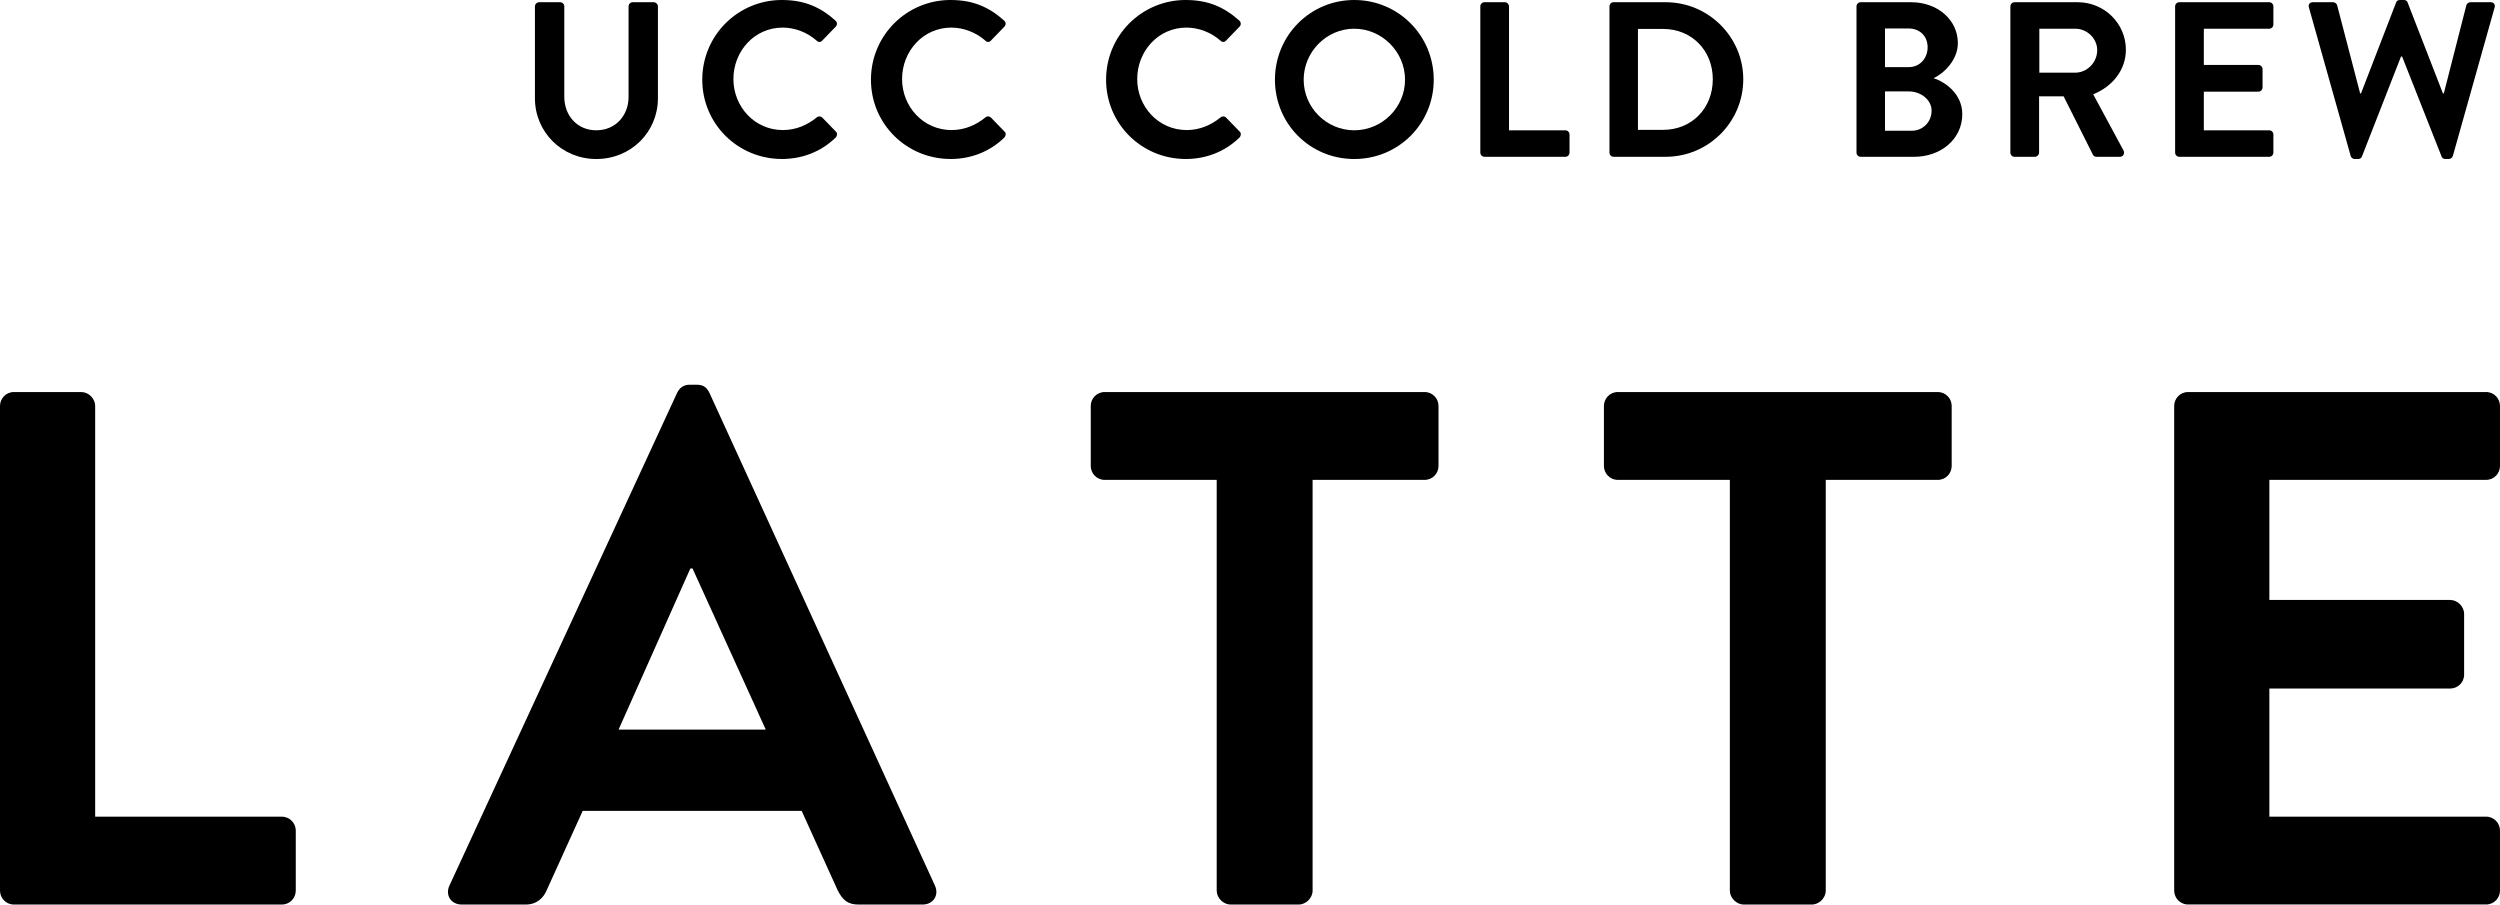
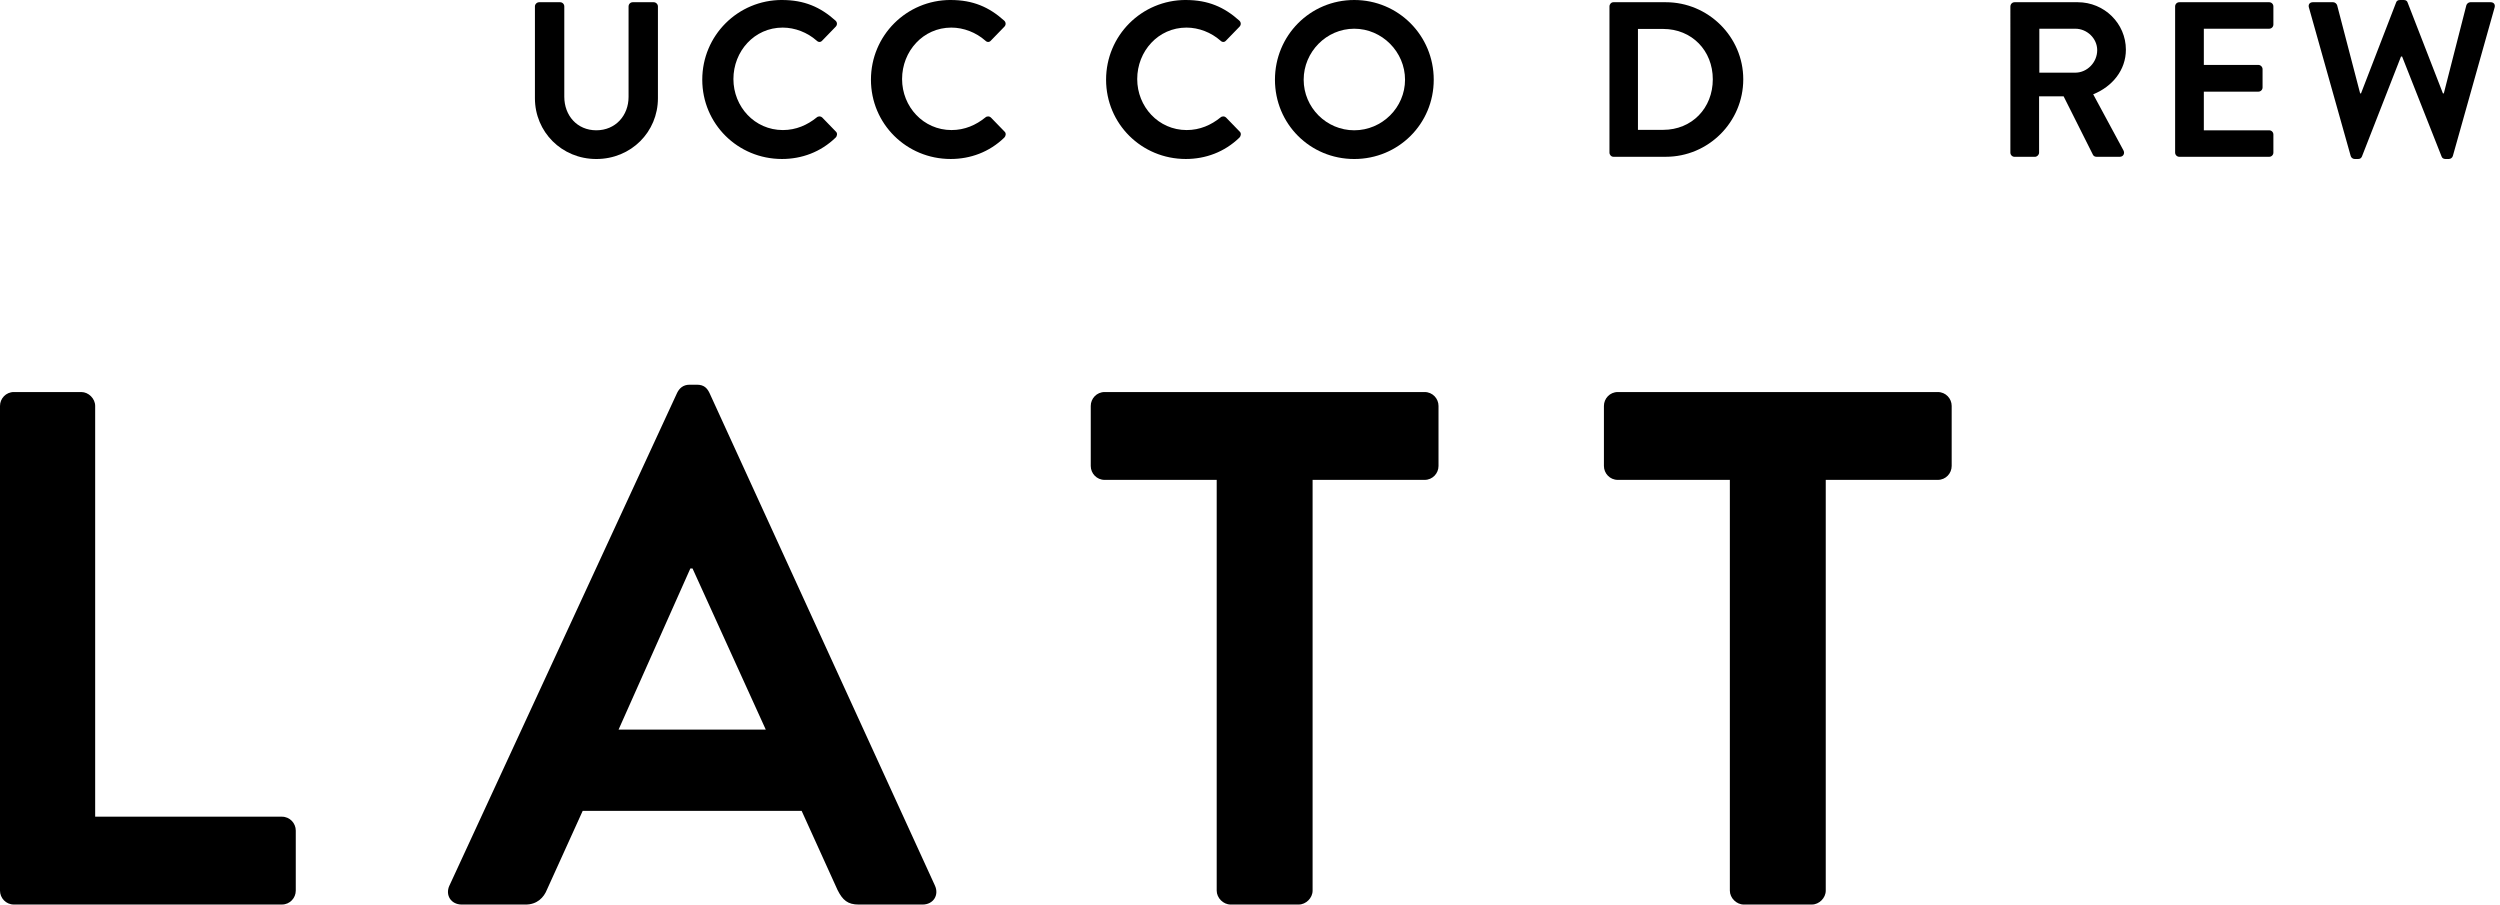
<svg xmlns="http://www.w3.org/2000/svg" id="_レイヤー_2" data-name="レイヤー 2" width="154.272" height="55.818" viewBox="0 0 154.272 55.818">
  <g id="Design">
    <g>
      <path d="m33.009.396c0-.137.123-.259.26-.259h1.294c.15,0,.259.122.259.259v5.573c0,1.158.79,2.071,1.976,2.071s1.99-.913,1.99-2.058V.396c0-.137.108-.259.259-.259h1.294c.137,0,.259.122.259.259v5.668c0,2.071-1.648,3.748-3.802,3.748-2.139,0-3.788-1.677-3.788-3.748V.396Z" />
      <path d="m48.255,0c1.377,0,2.371.437,3.298,1.268.123.109.123.272.014.382l-.831.858c-.096.108-.231.108-.341,0-.572-.505-1.335-.805-2.099-.805-1.744,0-3.038,1.458-3.038,3.176,0,1.703,1.308,3.147,3.052,3.147.817,0,1.513-.313,2.085-.777.109-.095.259-.081.341,0l.845.872c.109.096.082.272-.014.368-.927.899-2.099,1.322-3.312,1.322-2.725,0-4.919-2.167-4.919-4.893,0-2.725,2.194-4.919,4.919-4.919Z" />
      <path d="m58.664,0c1.376,0,2.371.437,3.298,1.268.122.109.122.272.014.382l-.832.858c-.095.108-.231.108-.34,0-.572-.505-1.336-.805-2.099-.805-1.744,0-3.039,1.458-3.039,3.176,0,1.703,1.309,3.147,3.053,3.147.817,0,1.513-.313,2.085-.777.108-.095.259-.081.34,0l.846.872c.108.096.081.272-.014.368-.927.899-2.099,1.322-3.312,1.322-2.726,0-4.919-2.167-4.919-4.893,0-2.725,2.193-4.919,4.919-4.919Z" />
      <path d="m73.174,0c1.376,0,2.371.437,3.298,1.268.122.109.122.272.014.382l-.832.858c-.095.108-.231.108-.34,0-.572-.505-1.336-.805-2.099-.805-1.744,0-3.039,1.458-3.039,3.176,0,1.703,1.309,3.147,3.053,3.147.817,0,1.513-.313,2.085-.777.108-.095.259-.081.34,0l.846.872c.108.096.081.272-.014.368-.927.899-2.099,1.322-3.312,1.322-2.726,0-4.919-2.167-4.919-4.893,0-2.725,2.193-4.919,4.919-4.919Z" />
      <path d="m83.568,0c2.726,0,4.906,2.194,4.906,4.919,0,2.726-2.181,4.893-4.906,4.893-2.725,0-4.892-2.167-4.892-4.893,0-2.725,2.167-4.919,4.892-4.919Zm0,8.04c1.718,0,3.135-1.404,3.135-3.121s-1.417-3.147-3.135-3.147c-1.717,0-3.12,1.431-3.12,3.147s1.403,3.121,3.12,3.121Z" />
-       <path d="m91.348.396c0-.137.109-.259.259-.259h1.254c.136,0,.259.122.259.259v7.645h3.475c.149,0,.259.122.259.259v1.117c0,.136-.109.259-.259.259h-4.987c-.149,0-.259-.123-.259-.259V.396Z" />
      <path d="m99.318.396c0-.137.109-.259.245-.259h3.229c2.63,0,4.783,2.139,4.783,4.755,0,2.644-2.153,4.783-4.783,4.783h-3.229c-.136,0-.245-.123-.245-.259V.396Zm3.312,7.617c1.771,0,3.065-1.336,3.065-3.121,0-1.771-1.295-3.106-3.065-3.106h-1.554v6.228h1.554Z" />
-       <path d="m114.563.396c0-.137.109-.259.259-.259h3.12c1.622,0,2.875,1.09,2.875,2.521,0,1.05-.858,1.867-1.498,2.167.722.231,1.771.967,1.771,2.221,0,1.526-1.309,2.63-2.971,2.63h-3.298c-.149,0-.259-.123-.259-.259V.396Zm3.216,3.747c.695,0,1.172-.545,1.172-1.227,0-.681-.477-1.158-1.172-1.158h-1.458v2.385h1.458Zm.19,3.925c.682,0,1.227-.532,1.227-1.24,0-.682-.682-1.186-1.39-1.186h-1.485v2.426h1.648Z" />
      <path d="m124.06.396c0-.137.109-.259.259-.259h3.897c1.635,0,2.97,1.308,2.97,2.93,0,1.253-.831,2.275-2.017,2.752l1.867,3.461c.096.178,0,.396-.231.396h-1.431c-.123,0-.191-.068-.219-.123l-1.812-3.61h-1.513v3.475c0,.136-.123.259-.259.259h-1.254c-.149,0-.259-.123-.259-.259V.396Zm4.006,4.088c.723,0,1.35-.627,1.35-1.39,0-.723-.627-1.322-1.35-1.322h-2.221v2.712h2.221Z" />
      <path d="m134.224.396c0-.137.109-.259.259-.259h5.546c.149,0,.259.122.259.259v1.117c0,.137-.109.259-.259.259h-4.033v2.234h3.365c.137,0,.259.123.259.26v1.131c0,.149-.122.259-.259.259h-3.365v2.385h4.033c.149,0,.259.122.259.259v1.117c0,.136-.109.259-.259.259h-5.546c-.149,0-.259-.123-.259-.259V.396Z" />
      <path d="m142.479.464c-.054-.191.055-.327.246-.327h1.253c.109,0,.218.095.245.19l1.418,5.437h.054l2.167-5.613c.027-.082.096-.15.231-.15h.245c.137,0,.205.068.231.15l2.181,5.613h.055l1.39-5.437c.027-.096.136-.19.245-.19h1.254c.19,0,.3.136.245.327l-2.575,9.156c-.027.109-.137.191-.245.191h-.219c-.122,0-.204-.068-.231-.15l-2.438-6.173h-.068l-2.412,6.173c-.041.082-.096.15-.231.15h-.218c-.109,0-.219-.082-.245-.191l-2.576-9.156Z" />
    </g>
    <g>
      <path d="m0,25.05c0-.452.362-.858.858-.858h4.157c.452,0,.858.406.858.858v25.347h11.521c.497,0,.858.407.858.858v3.705c0,.452-.361.858-.858.858H.858c-.496,0-.858-.406-.858-.858v-29.91Z" />
      <path d="m27.736,54.644l14.051-30.407c.136-.271.361-.497.769-.497h.452c.451,0,.632.227.768.497l13.916,30.407c.271.588-.091,1.175-.769,1.175h-3.931c-.678,0-.994-.271-1.31-.903l-2.214-4.88h-13.51l-2.214,4.88c-.181.451-.587.903-1.311.903h-3.931c-.678,0-1.039-.587-.768-1.175Zm19.518-9.623l-4.518-9.94h-.136l-4.428,9.94h9.081Z" />
      <path d="m75.08,29.613h-6.913c-.497,0-.858-.406-.858-.858v-3.705c0-.452.361-.858.858-.858h19.744c.497,0,.858.406.858.858v3.705c0,.452-.361.858-.858.858h-6.912v25.347c0,.452-.407.858-.858.858h-4.202c-.452,0-.858-.406-.858-.858v-25.347Z" />
      <path d="m106.746,29.613h-6.912c-.497,0-.858-.406-.858-.858v-3.705c0-.452.361-.858.858-.858h19.744c.497,0,.858.406.858.858v3.705c0,.452-.361.858-.858.858h-6.913v25.347c0,.452-.406.858-.858.858h-4.202c-.451,0-.858-.406-.858-.858v-25.347Z" />
-       <path d="m134.166,25.05c0-.452.362-.858.858-.858h18.39c.496,0,.858.406.858.858v3.705c0,.452-.362.858-.858.858h-13.374v7.41h11.16c.451,0,.858.406.858.858v3.75c0,.497-.407.858-.858.858h-11.16v7.906h13.374c.496,0,.858.407.858.858v3.705c0,.452-.362.858-.858.858h-18.39c-.496,0-.858-.406-.858-.858v-29.91Z" />
    </g>
  </g>
</svg>